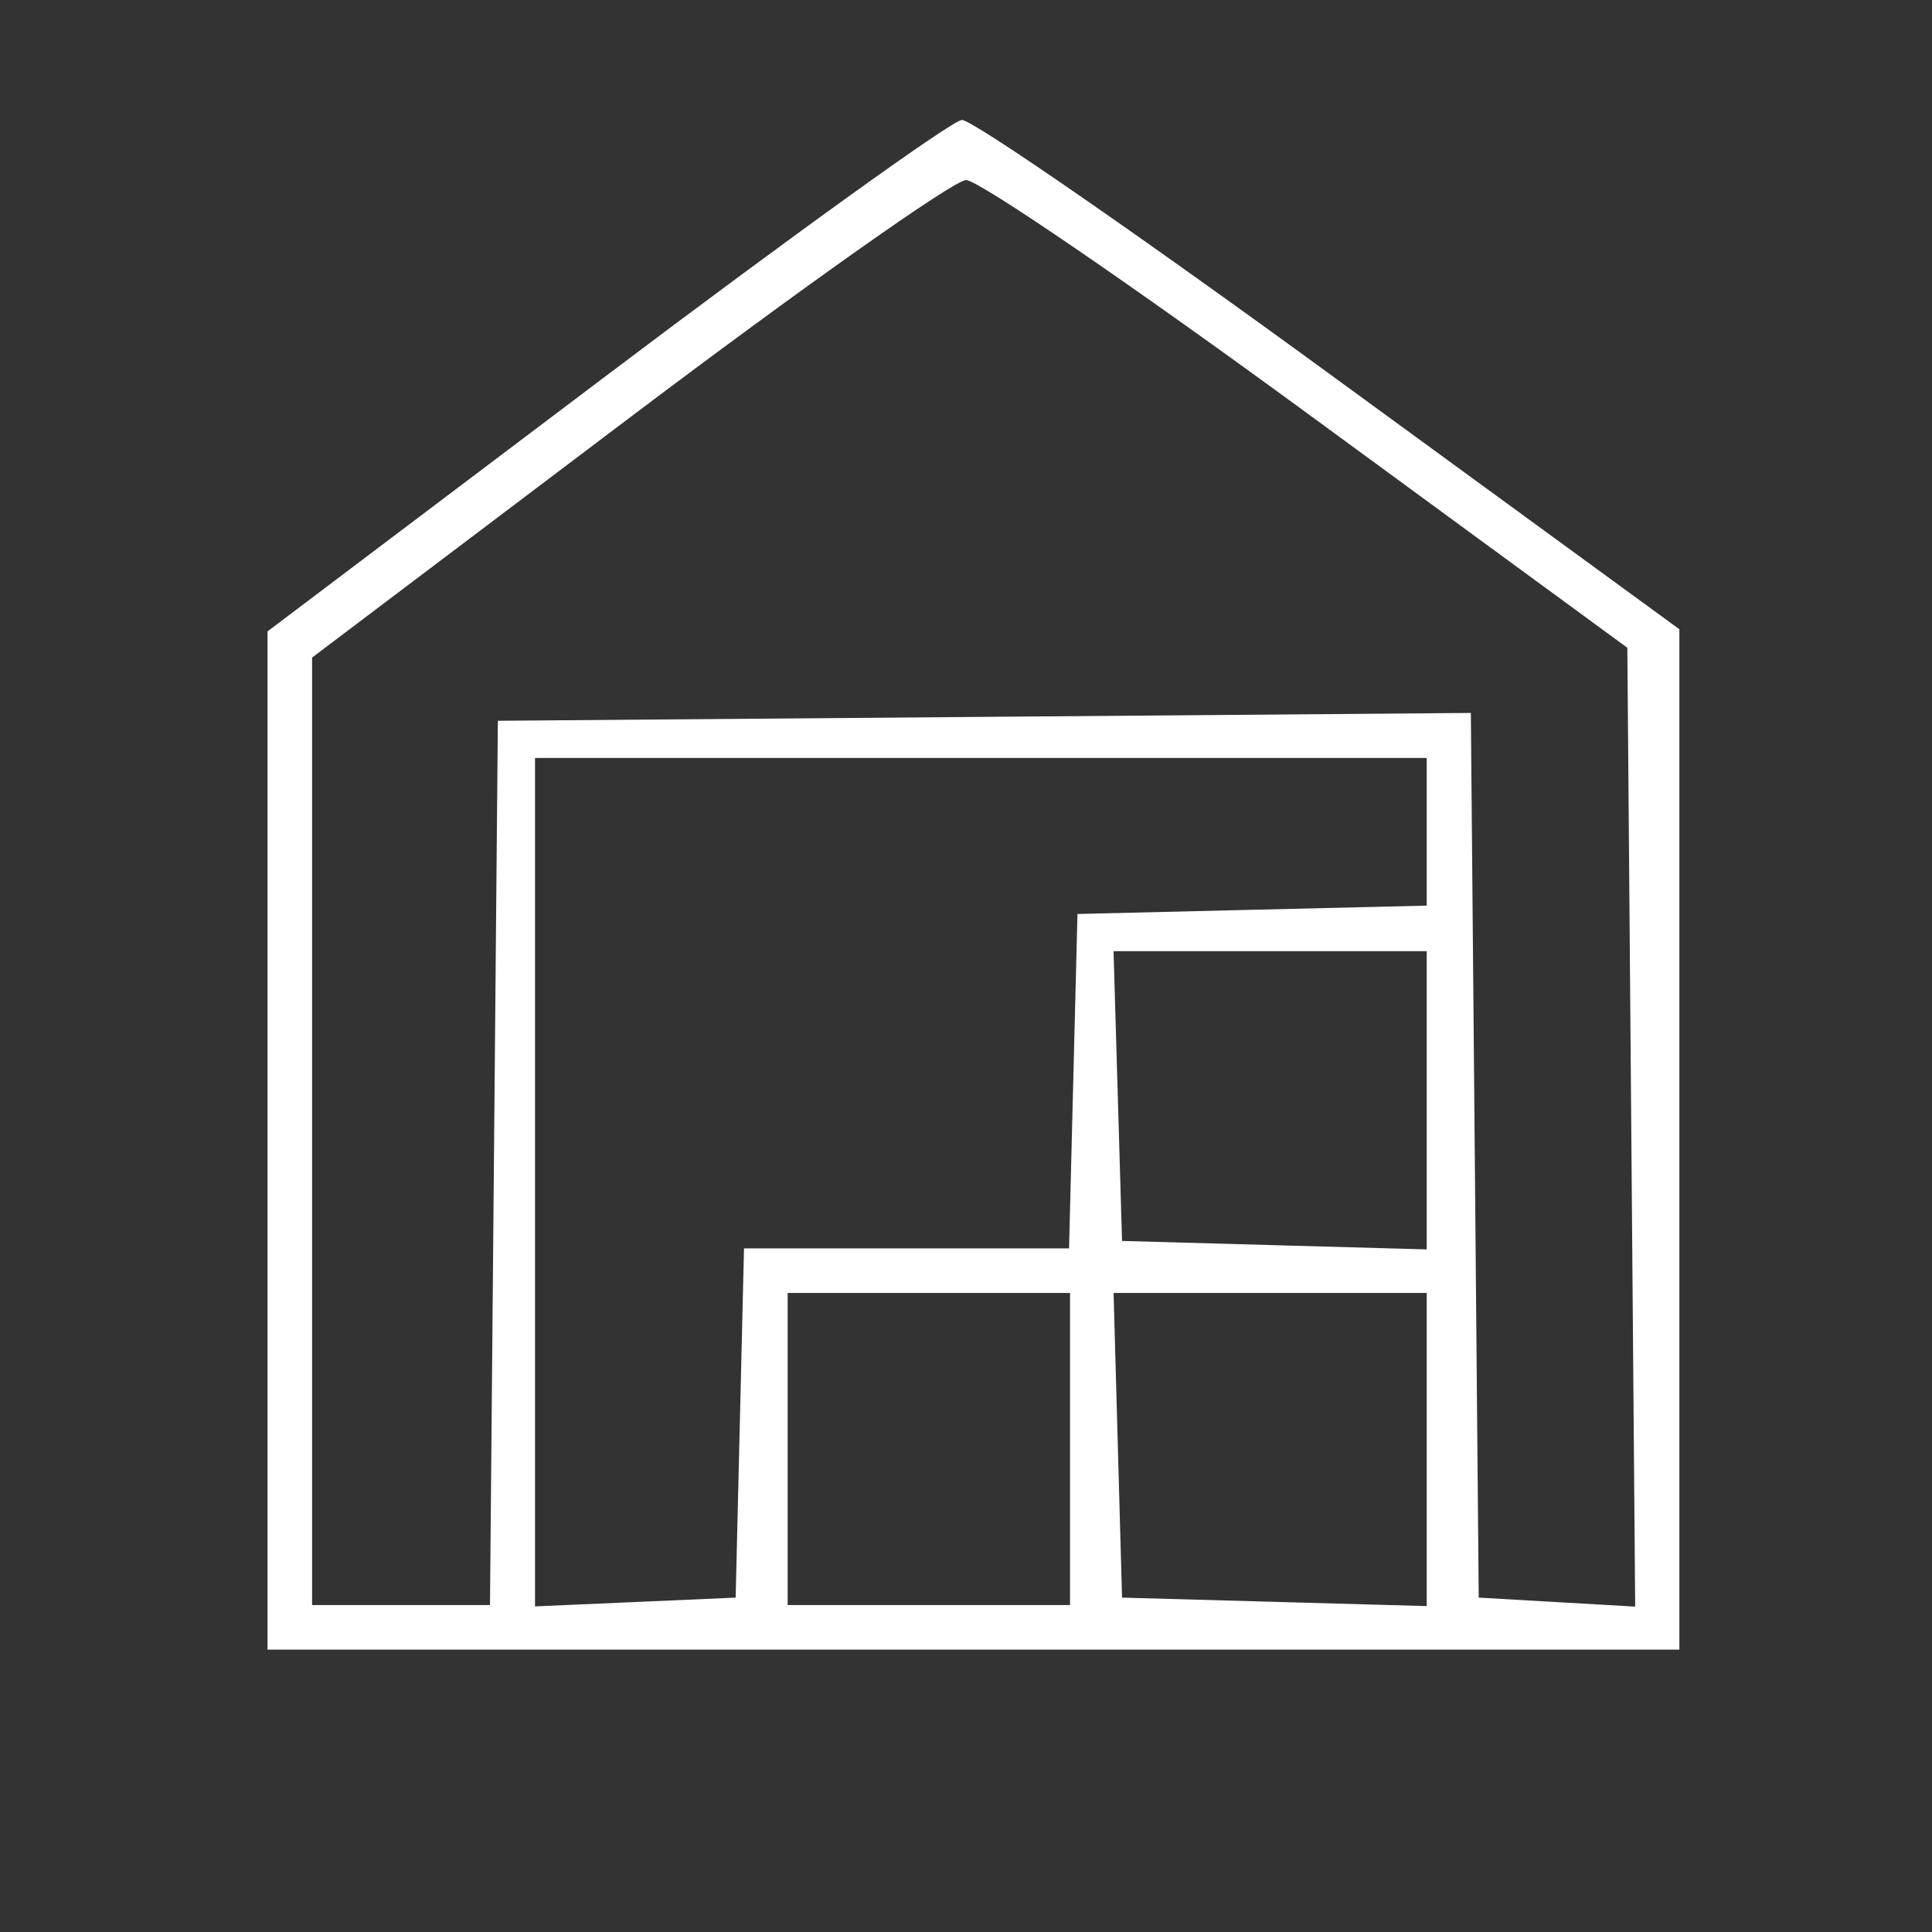
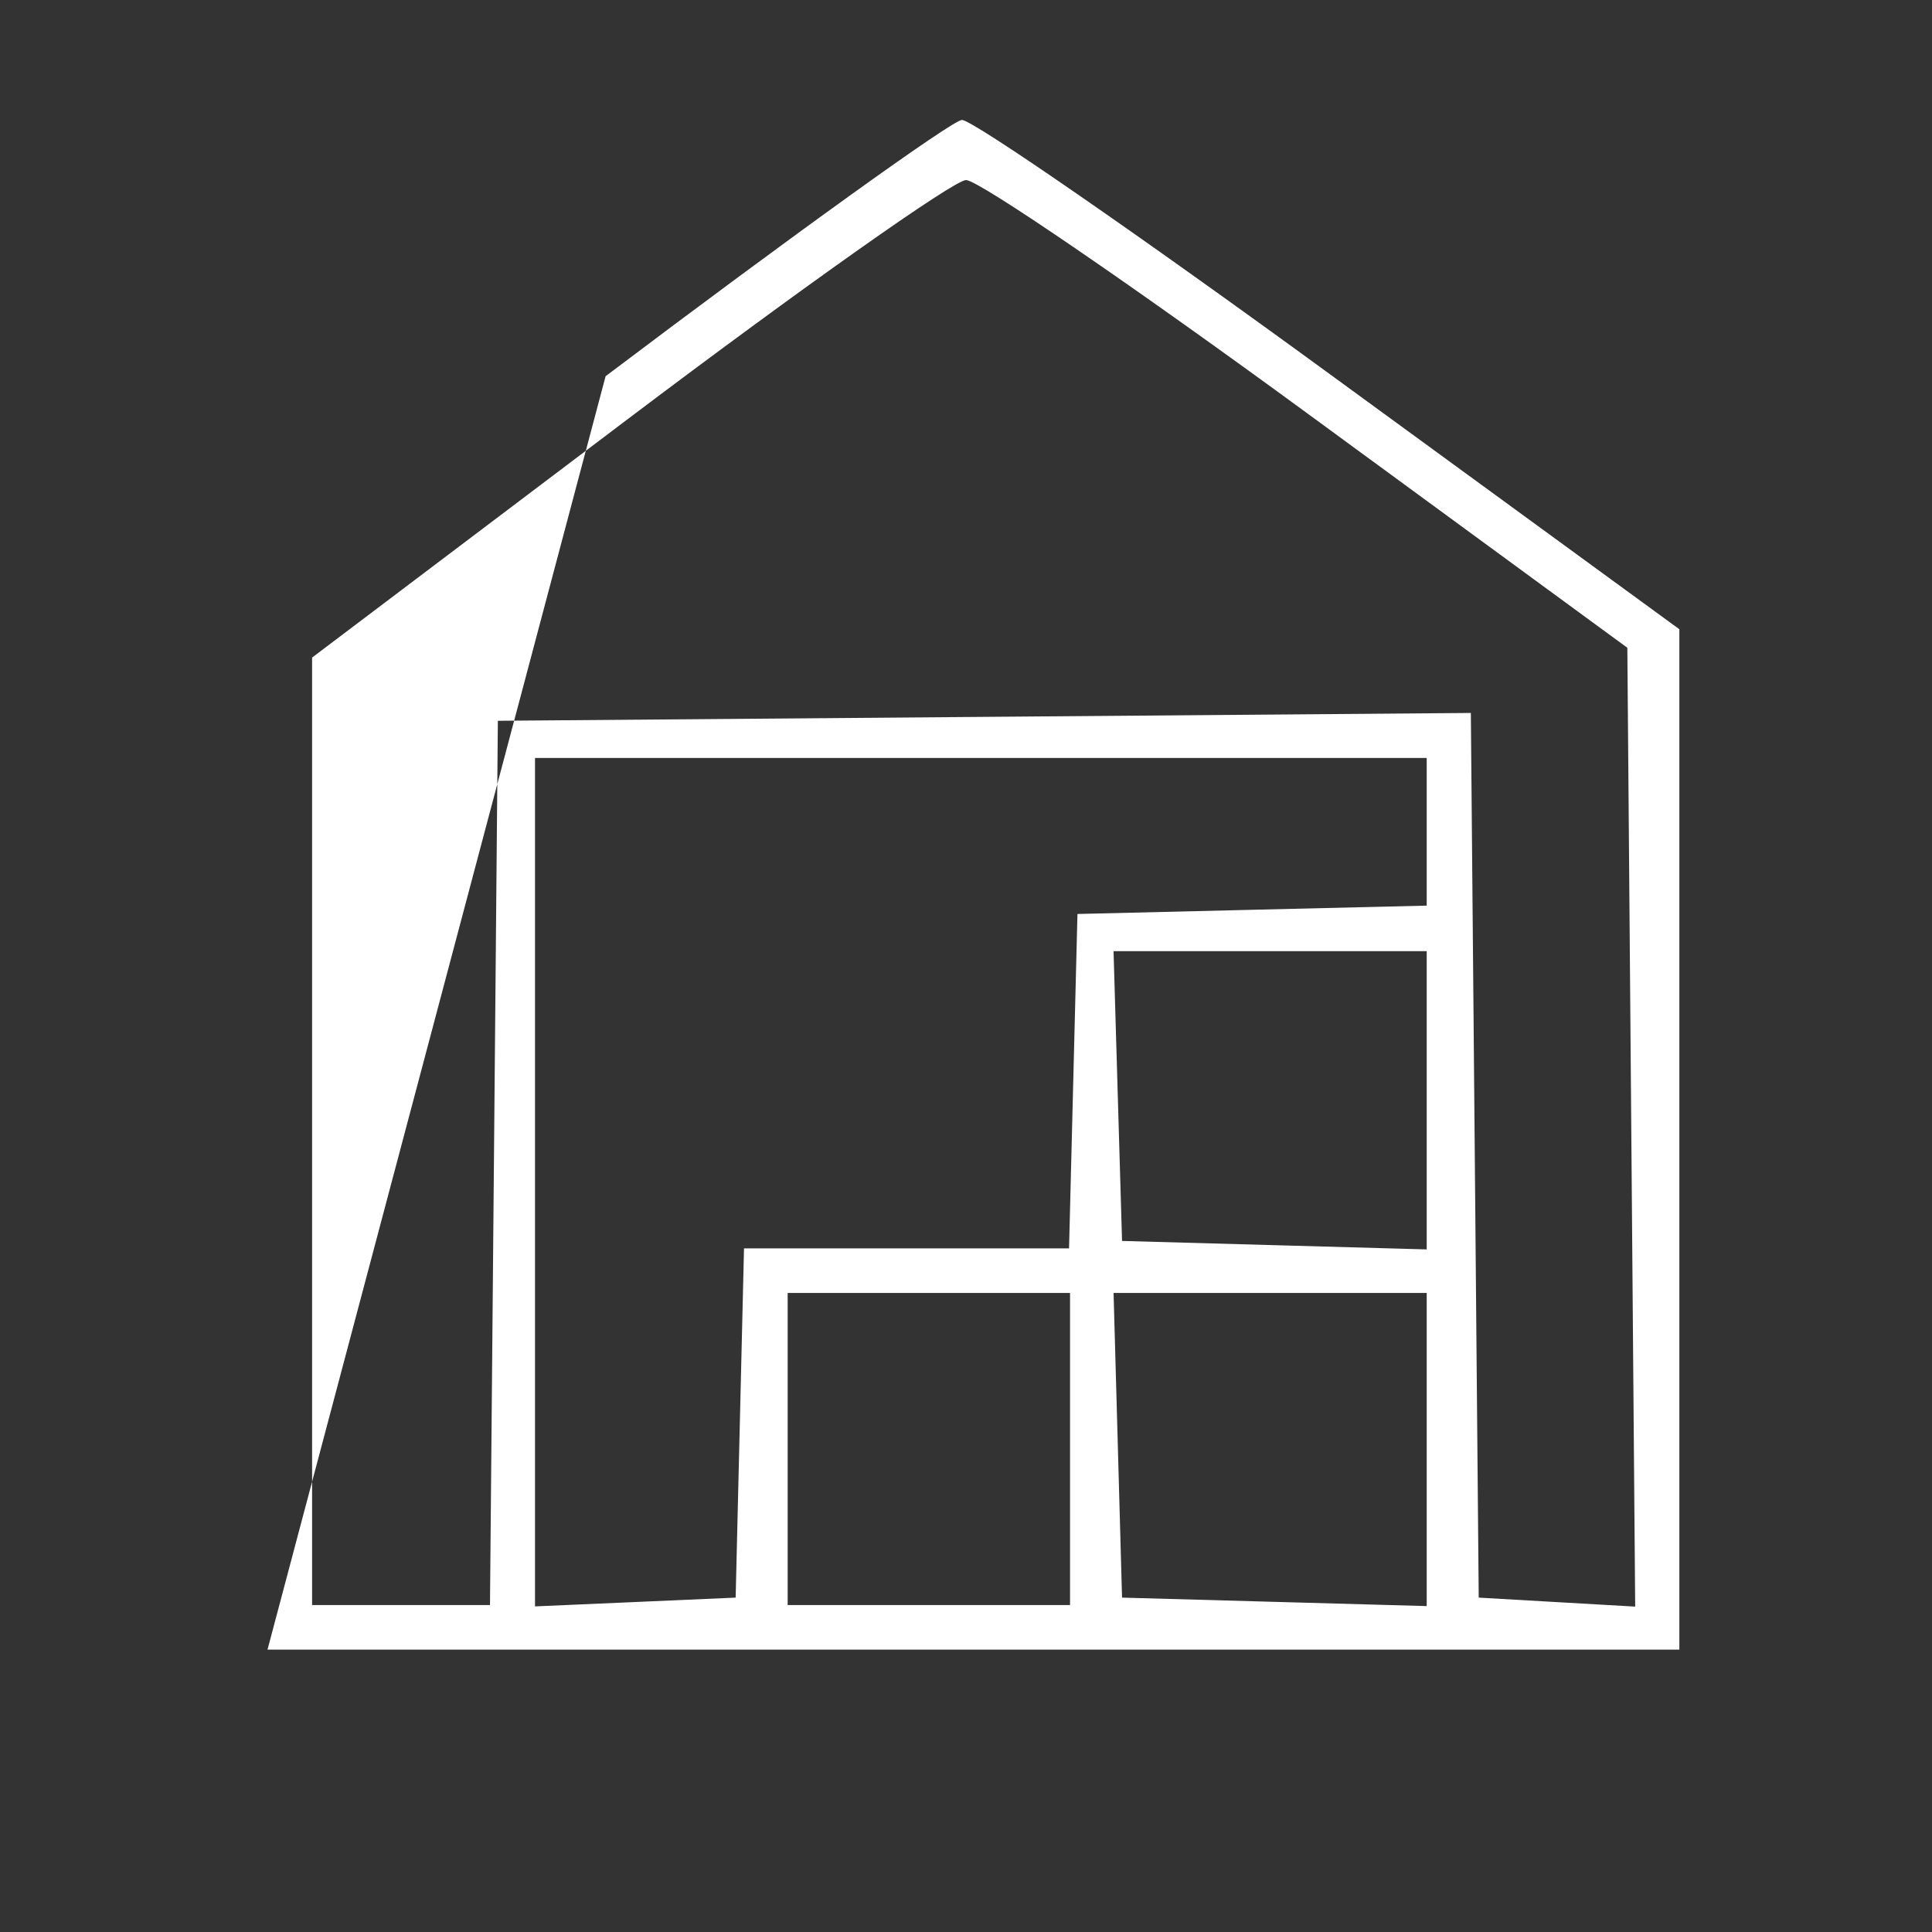
<svg xmlns="http://www.w3.org/2000/svg" id="svg1" preserveAspectRatio="xMidYMid meet" style="" viewBox="0 0 130 130" height="130pt" width="130pt" version="1.0">
  <rect x="0" y="0" width="130" height="130" fill="#333333" stroke="none" />
  <defs id="defs1" />
  <g style="stroke:none;fill:#ffffff;fill-opacity:1" id="g1" stroke="#000000FF" fill="#000000FF">
-     <path style="stroke:none;fill:#ffffff;fill-opacity:1" id="path1" d="M 40.750 25.314 L 18.000 42.485 18.000 76.742 L 18.000 111.000 65.500 111.000 L 113.000 111.000 113.000 76.670 L 113.000 42.340 89.473 25.170 C 76.533 15.727 65.396 8.032 64.723 8.071 C 64.050 8.110 53.263 15.870 40.750 25.314 M 88.000 27.839 L 109.500 43.587 109.764 75.846 L 110.028 108.105 104.764 107.803 L 99.500 107.500 99.235 77.736 L 98.970 47.973 66.235 48.236 L 33.500 48.500 33.235 78.250 L 32.970 108.000 26.985 108.000 L 21.000 108.000 21.000 76.124 L 21.000 44.247 42.250 28.193 C 53.938 19.364 64.175 12.128 65.000 12.115 C 65.825 12.101 76.175 19.177 88.000 27.839 M 96.000 55.968 L 96.000 60.937 84.250 61.218 L 72.500 61.500 72.217 72.750 L 71.934 84.000 60.999 84.000 L 50.063 84.000 49.782 95.750 L 49.500 107.500 42.750 107.796 L 36.000 108.091 36.000 79.546 L 36.000 51.000 66.000 51.000 L 96.000 51.000 96.000 55.968 M 96.000 97.535 L 96.000 108.070 85.750 107.785 L 75.500 107.500 75.215 97.250 L 74.930 87.000 85.465 87.000 L 96.000 87.000 96.000 97.535 M 96.000 74.035 L 96.000 84.070 85.750 83.785 L 75.500 83.500 75.214 73.750 L 74.928 64.000 85.464 64.000 L 96.000 64.000 96.000 74.035 M 72.000 97.500 L 72.000 108.000 62.500 108.000 L 53.000 108.000 53.000 97.500 L 53.000 87.000 62.500 87.000 L 72.000 87.000 72.000 97.500" />
+     <path style="stroke:none;fill:#ffffff;fill-opacity:1" id="path1" d="M 40.750 25.314 L 18.000 111.000 65.500 111.000 L 113.000 111.000 113.000 76.670 L 113.000 42.340 89.473 25.170 C 76.533 15.727 65.396 8.032 64.723 8.071 C 64.050 8.110 53.263 15.870 40.750 25.314 M 88.000 27.839 L 109.500 43.587 109.764 75.846 L 110.028 108.105 104.764 107.803 L 99.500 107.500 99.235 77.736 L 98.970 47.973 66.235 48.236 L 33.500 48.500 33.235 78.250 L 32.970 108.000 26.985 108.000 L 21.000 108.000 21.000 76.124 L 21.000 44.247 42.250 28.193 C 53.938 19.364 64.175 12.128 65.000 12.115 C 65.825 12.101 76.175 19.177 88.000 27.839 M 96.000 55.968 L 96.000 60.937 84.250 61.218 L 72.500 61.500 72.217 72.750 L 71.934 84.000 60.999 84.000 L 50.063 84.000 49.782 95.750 L 49.500 107.500 42.750 107.796 L 36.000 108.091 36.000 79.546 L 36.000 51.000 66.000 51.000 L 96.000 51.000 96.000 55.968 M 96.000 97.535 L 96.000 108.070 85.750 107.785 L 75.500 107.500 75.215 97.250 L 74.930 87.000 85.465 87.000 L 96.000 87.000 96.000 97.535 M 96.000 74.035 L 96.000 84.070 85.750 83.785 L 75.500 83.500 75.214 73.750 L 74.928 64.000 85.464 64.000 L 96.000 64.000 96.000 74.035 M 72.000 97.500 L 72.000 108.000 62.500 108.000 L 53.000 108.000 53.000 97.500 L 53.000 87.000 62.500 87.000 L 72.000 87.000 72.000 97.500" />
  </g>
</svg>